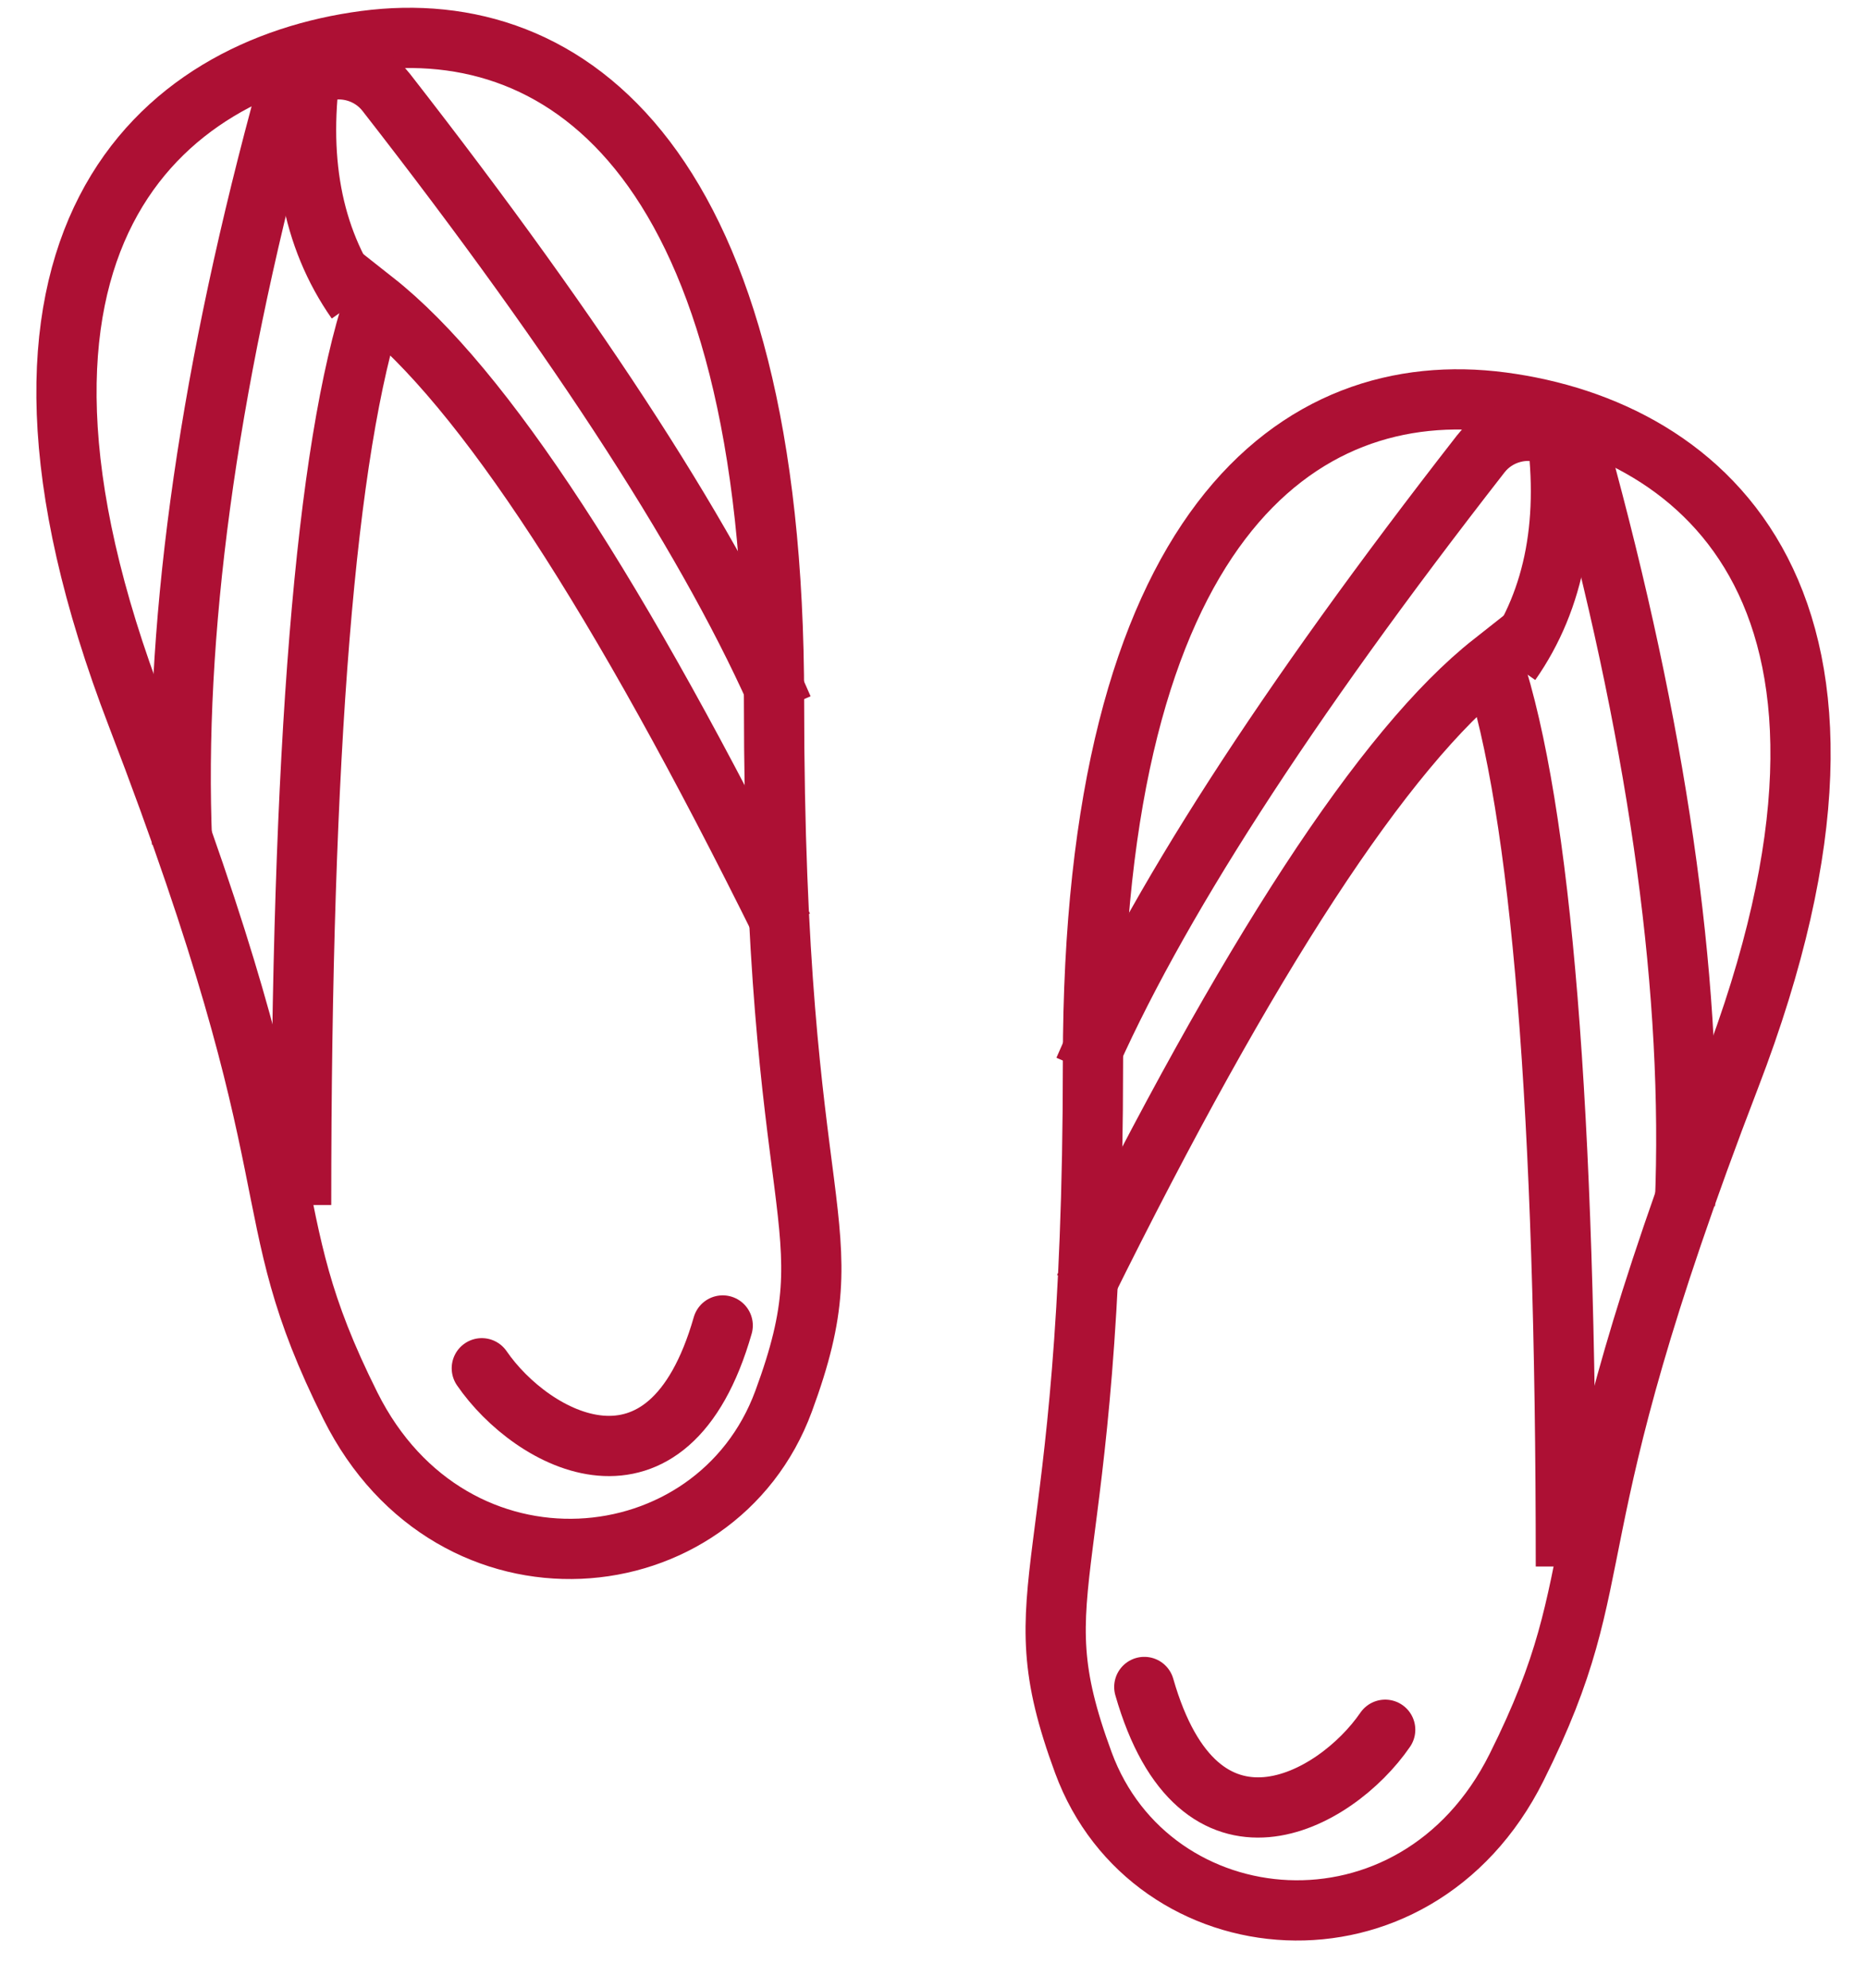
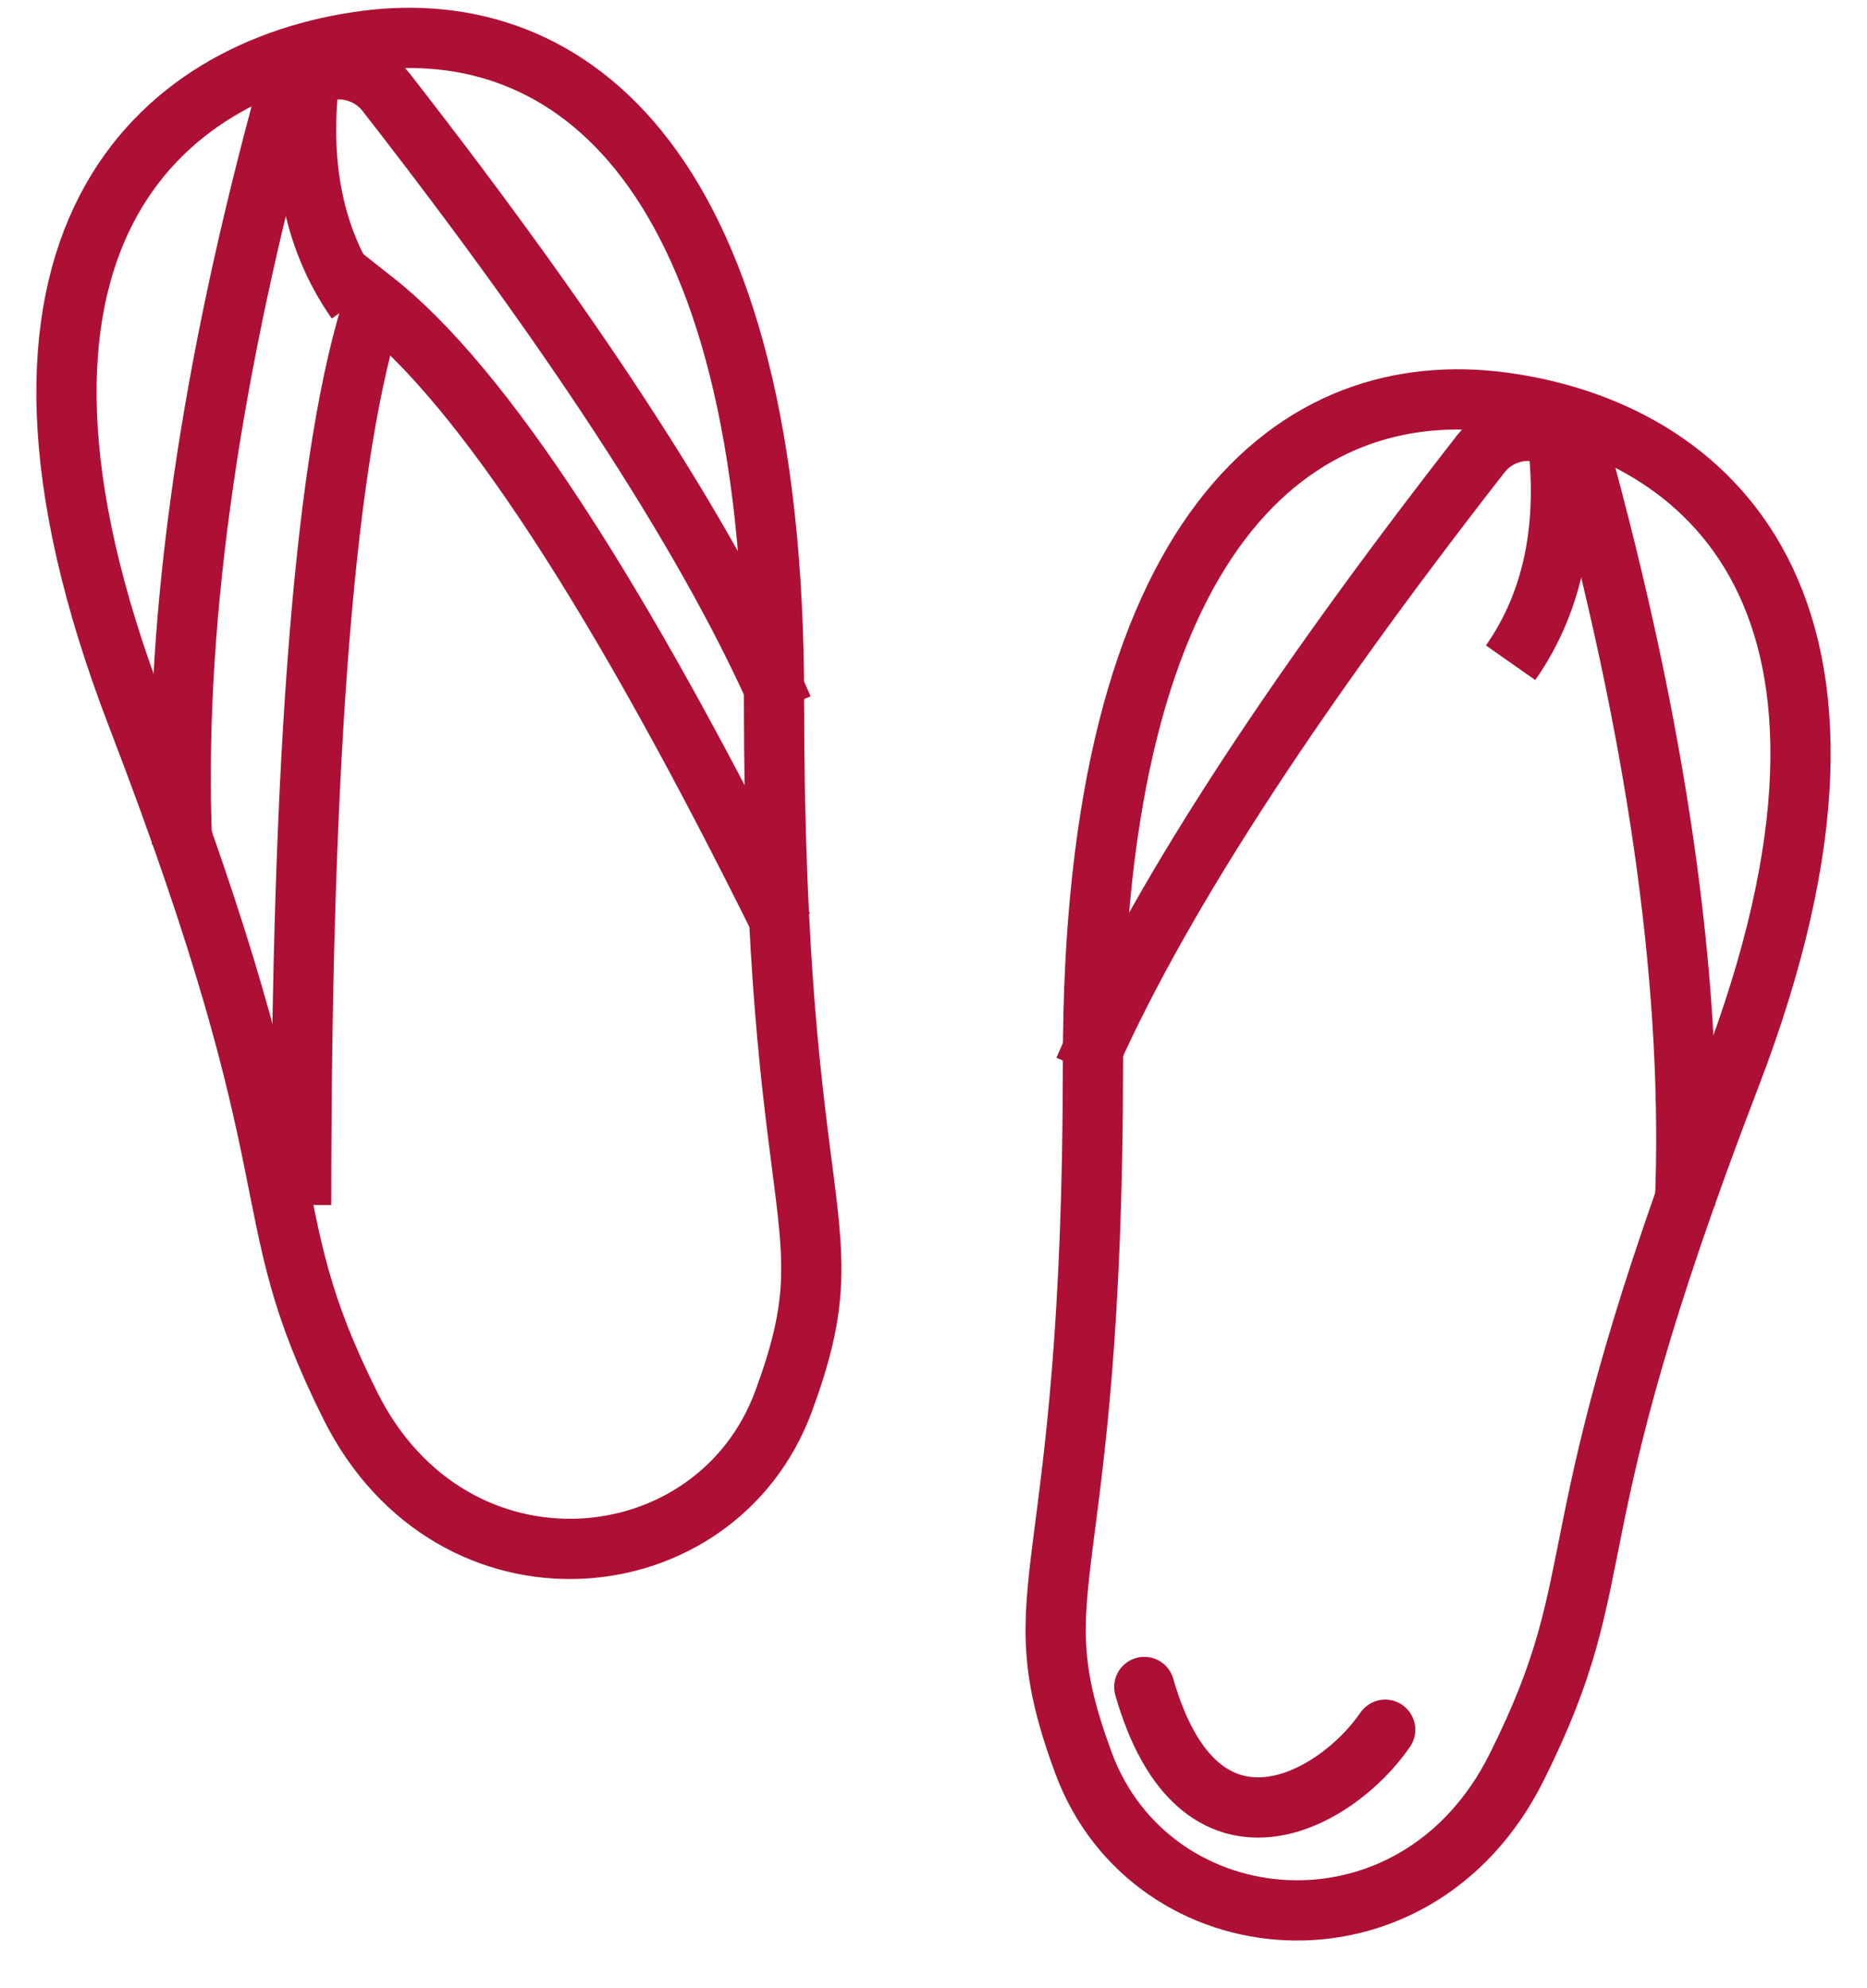
<svg xmlns="http://www.w3.org/2000/svg" width="31px" height="33px" viewBox="0 0 31 33" version="1.1">
  <title>Icon / Benefits /urlaub</title>
  <g id="Icon-/-Benefits-/urlaub" stroke="none" stroke-width="1" fill="none" fill-rule="evenodd">
    <g id="Group-13" transform="translate(-4, -3)">
      <rect id="Rectangle" x="0" y="0" width="40" height="40" />
      <g id="Flip-Flops" transform="translate(2, 2)" stroke="#ad1034">
        <g id="Group-2">
          <path d="M12.204,1.584 C15.541,2.262 17.957,5.735 15.063,14.137 C12.17,22.54 13.474,22.686 11.423,25.196 C9.371,27.707 5.095,26.674 4.598,22.928 C4.101,19.182 5.278,19.399 4.977,10.94 C4.677,2.481 8.866,0.906 12.204,1.584 Z" id="Path-Copy" stroke-linecap="round" stroke-linejoin="round" transform="translate(10.414, 14.007) rotate(-19) translate(-10.414, -14.007) " />
          <path d="M5.023,15 C4.879,11.534 5.425,7.498 6.661,2.892 L6.661,2.892 C6.804,2.358 7.353,2.042 7.886,2.185 C8.096,2.241 8.282,2.364 8.415,2.536 C11.661,6.698 13.856,10.104 15,12.755" id="Path-2" />
          <path d="M7,21 C7,13.449 7.406,8.449 8.218,6 C10.014,7.415 12.275,10.876 15,16.384" id="Path-2-Copy" />
          <path d="M7.918,6 C7.175,4.94 6.927,3.607 7.175,2" id="Path-3" />
-           <path d="M10,23.71 C10.828,24.916 13.094,26.165 14,23" id="Path-4" stroke-linecap="round" />
        </g>
        <g id="Group" transform="translate(25, 20) scale(-1, 1) translate(-25, -20) translate(15, 6)">
          <path d="M12.204,1.584 C15.541,2.262 17.957,5.735 15.063,14.137 C12.17,22.54 13.474,22.686 11.423,25.196 C9.371,27.707 5.095,26.674 4.598,22.928 C4.101,19.182 5.278,19.399 4.977,10.94 C4.677,2.481 8.866,0.906 12.204,1.584 Z" id="Path-Copy-2" stroke-linecap="round" stroke-linejoin="round" transform="translate(10.414, 14.007) rotate(-19) translate(-10.414, -14.007) " />
          <path d="M5.023,15 C4.879,11.534 5.425,7.498 6.661,2.892 L6.661,2.892 C6.804,2.358 7.353,2.042 7.886,2.185 C8.096,2.241 8.282,2.364 8.415,2.536 C11.661,6.698 13.856,10.104 15,12.755" id="Path-2-Copy-2" />
-           <path d="M7,21 C7,13.449 7.406,8.449 8.218,6 C10.014,7.415 12.275,10.876 15,16.384" id="Path-2-Copy-3" />
          <path d="M7.918,6 C7.175,4.94 6.927,3.607 7.175,2" id="Path-3-Copy" />
          <path d="M10,23.71 C10.828,24.916 13.094,26.165 14,23" id="Path-4-Copy" stroke-linecap="round" />
        </g>
      </g>
    </g>
  </g>
</svg>